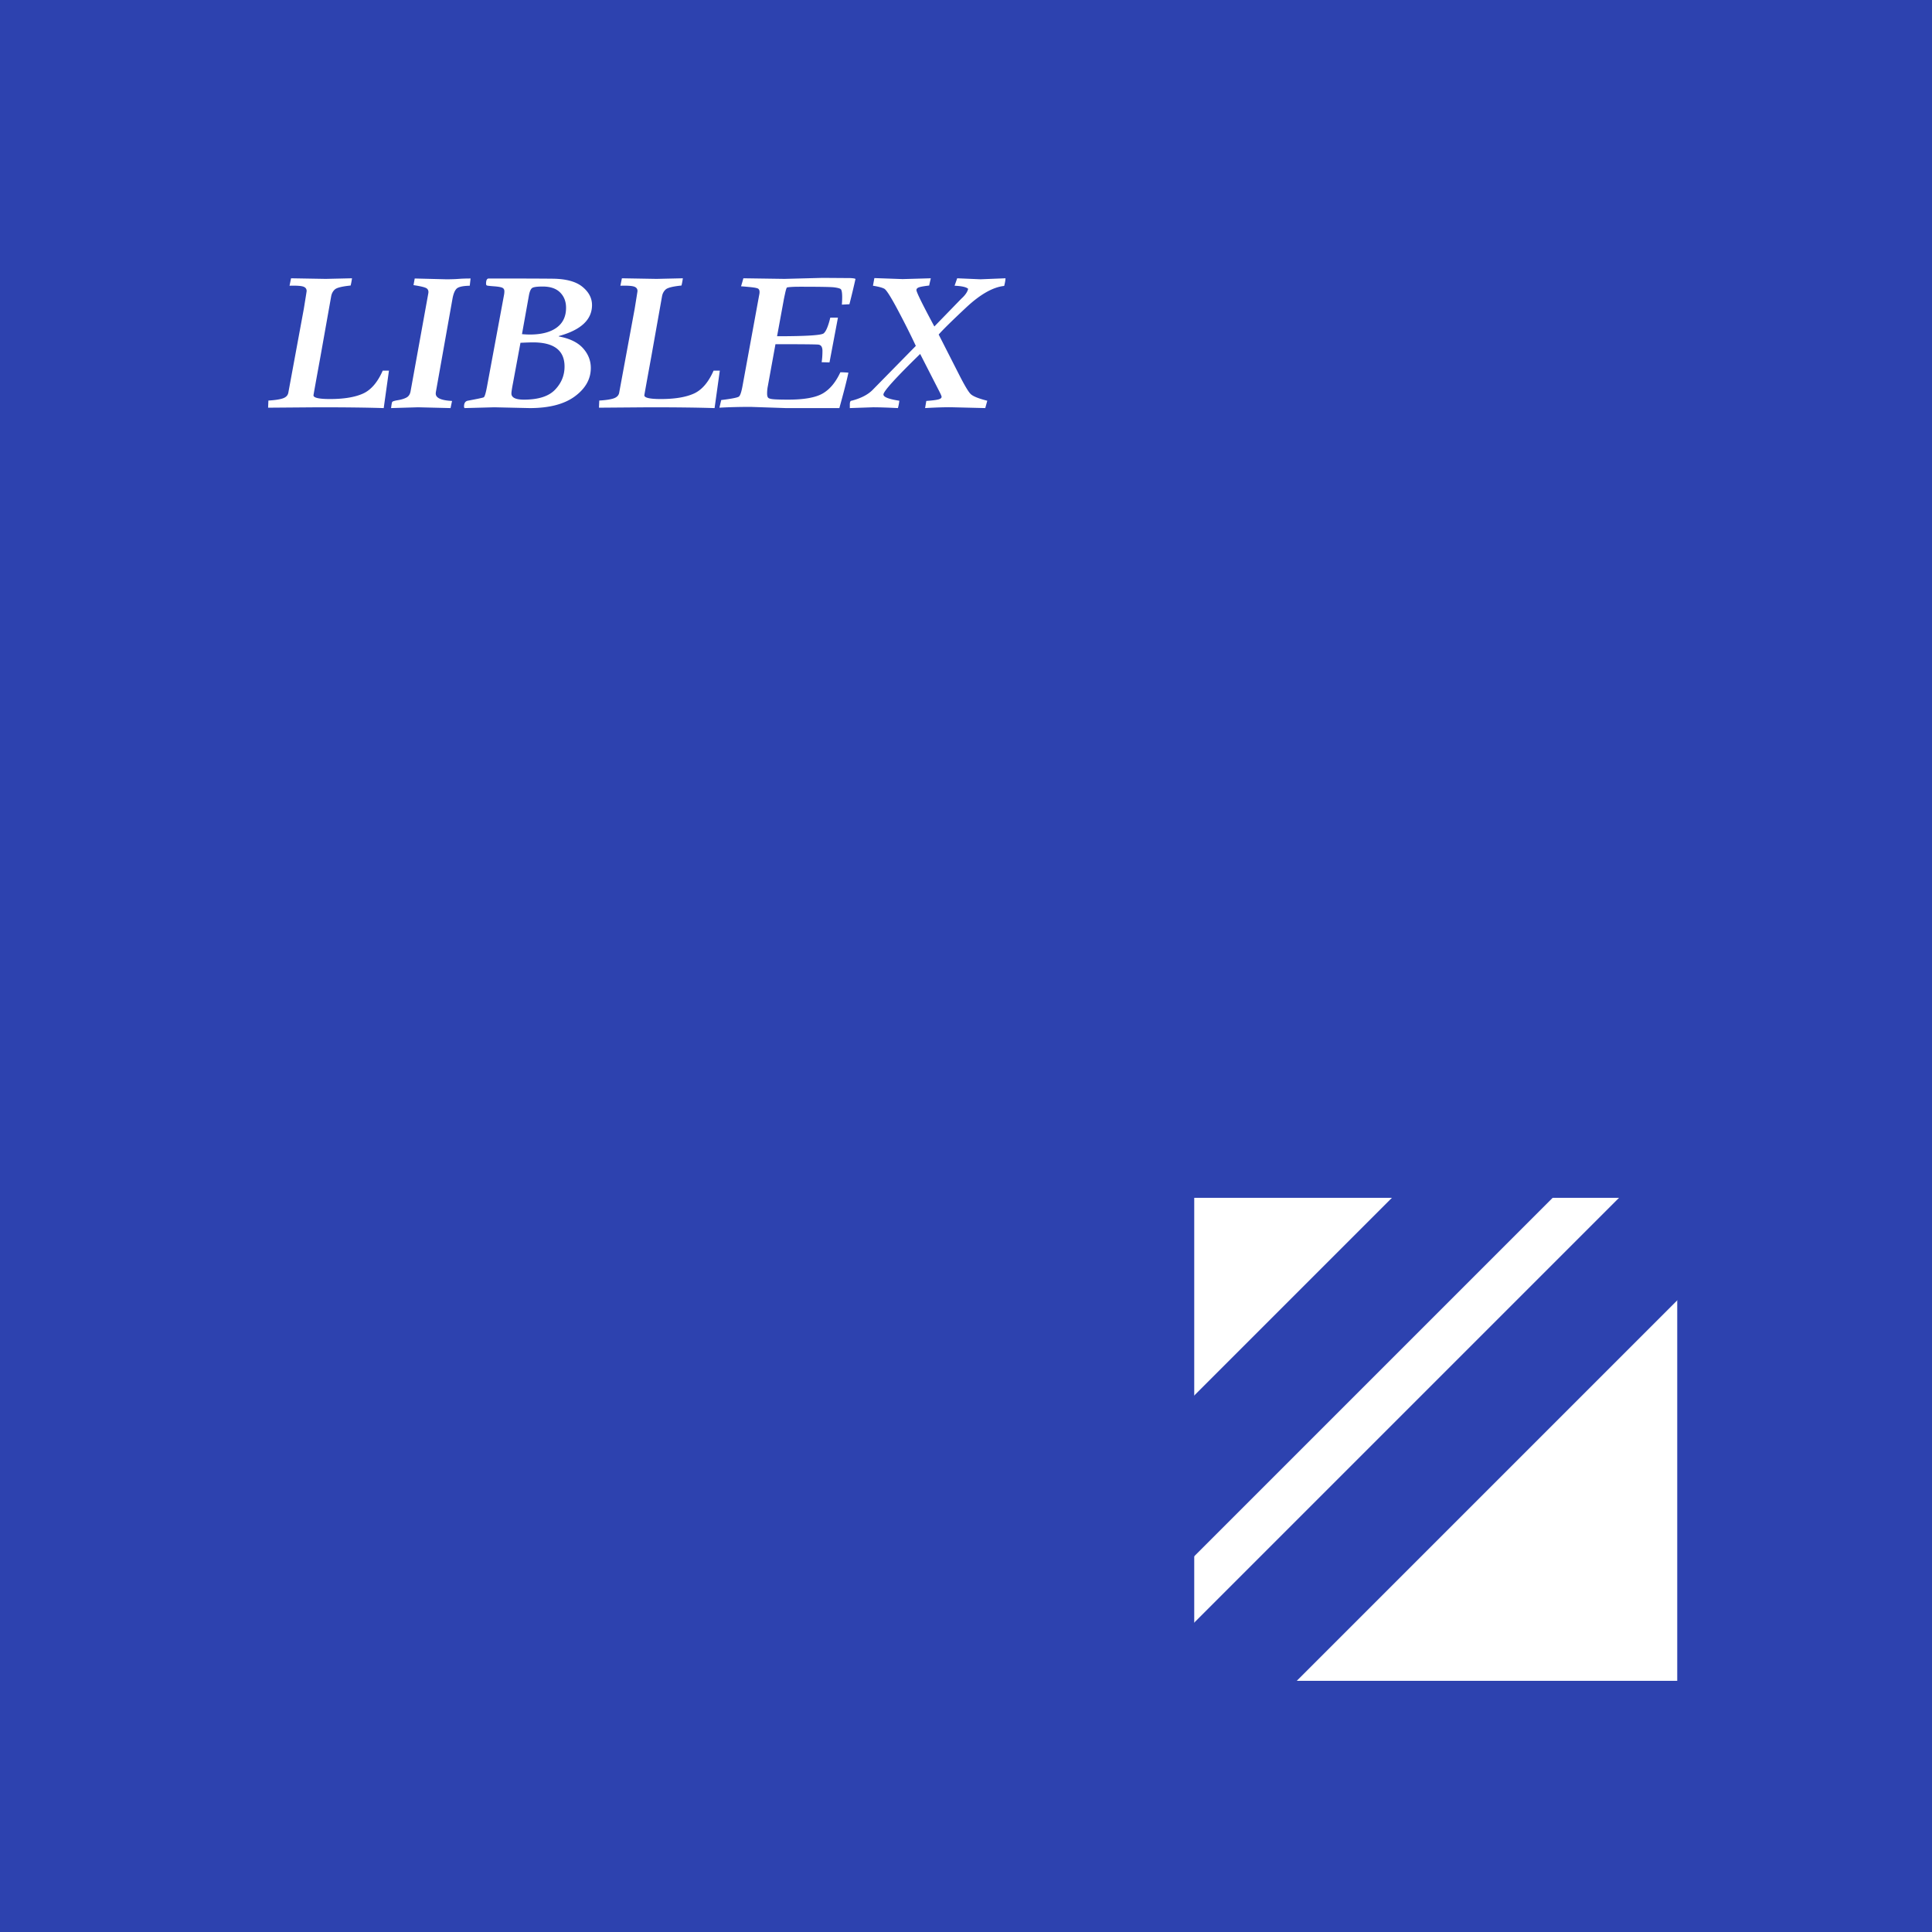
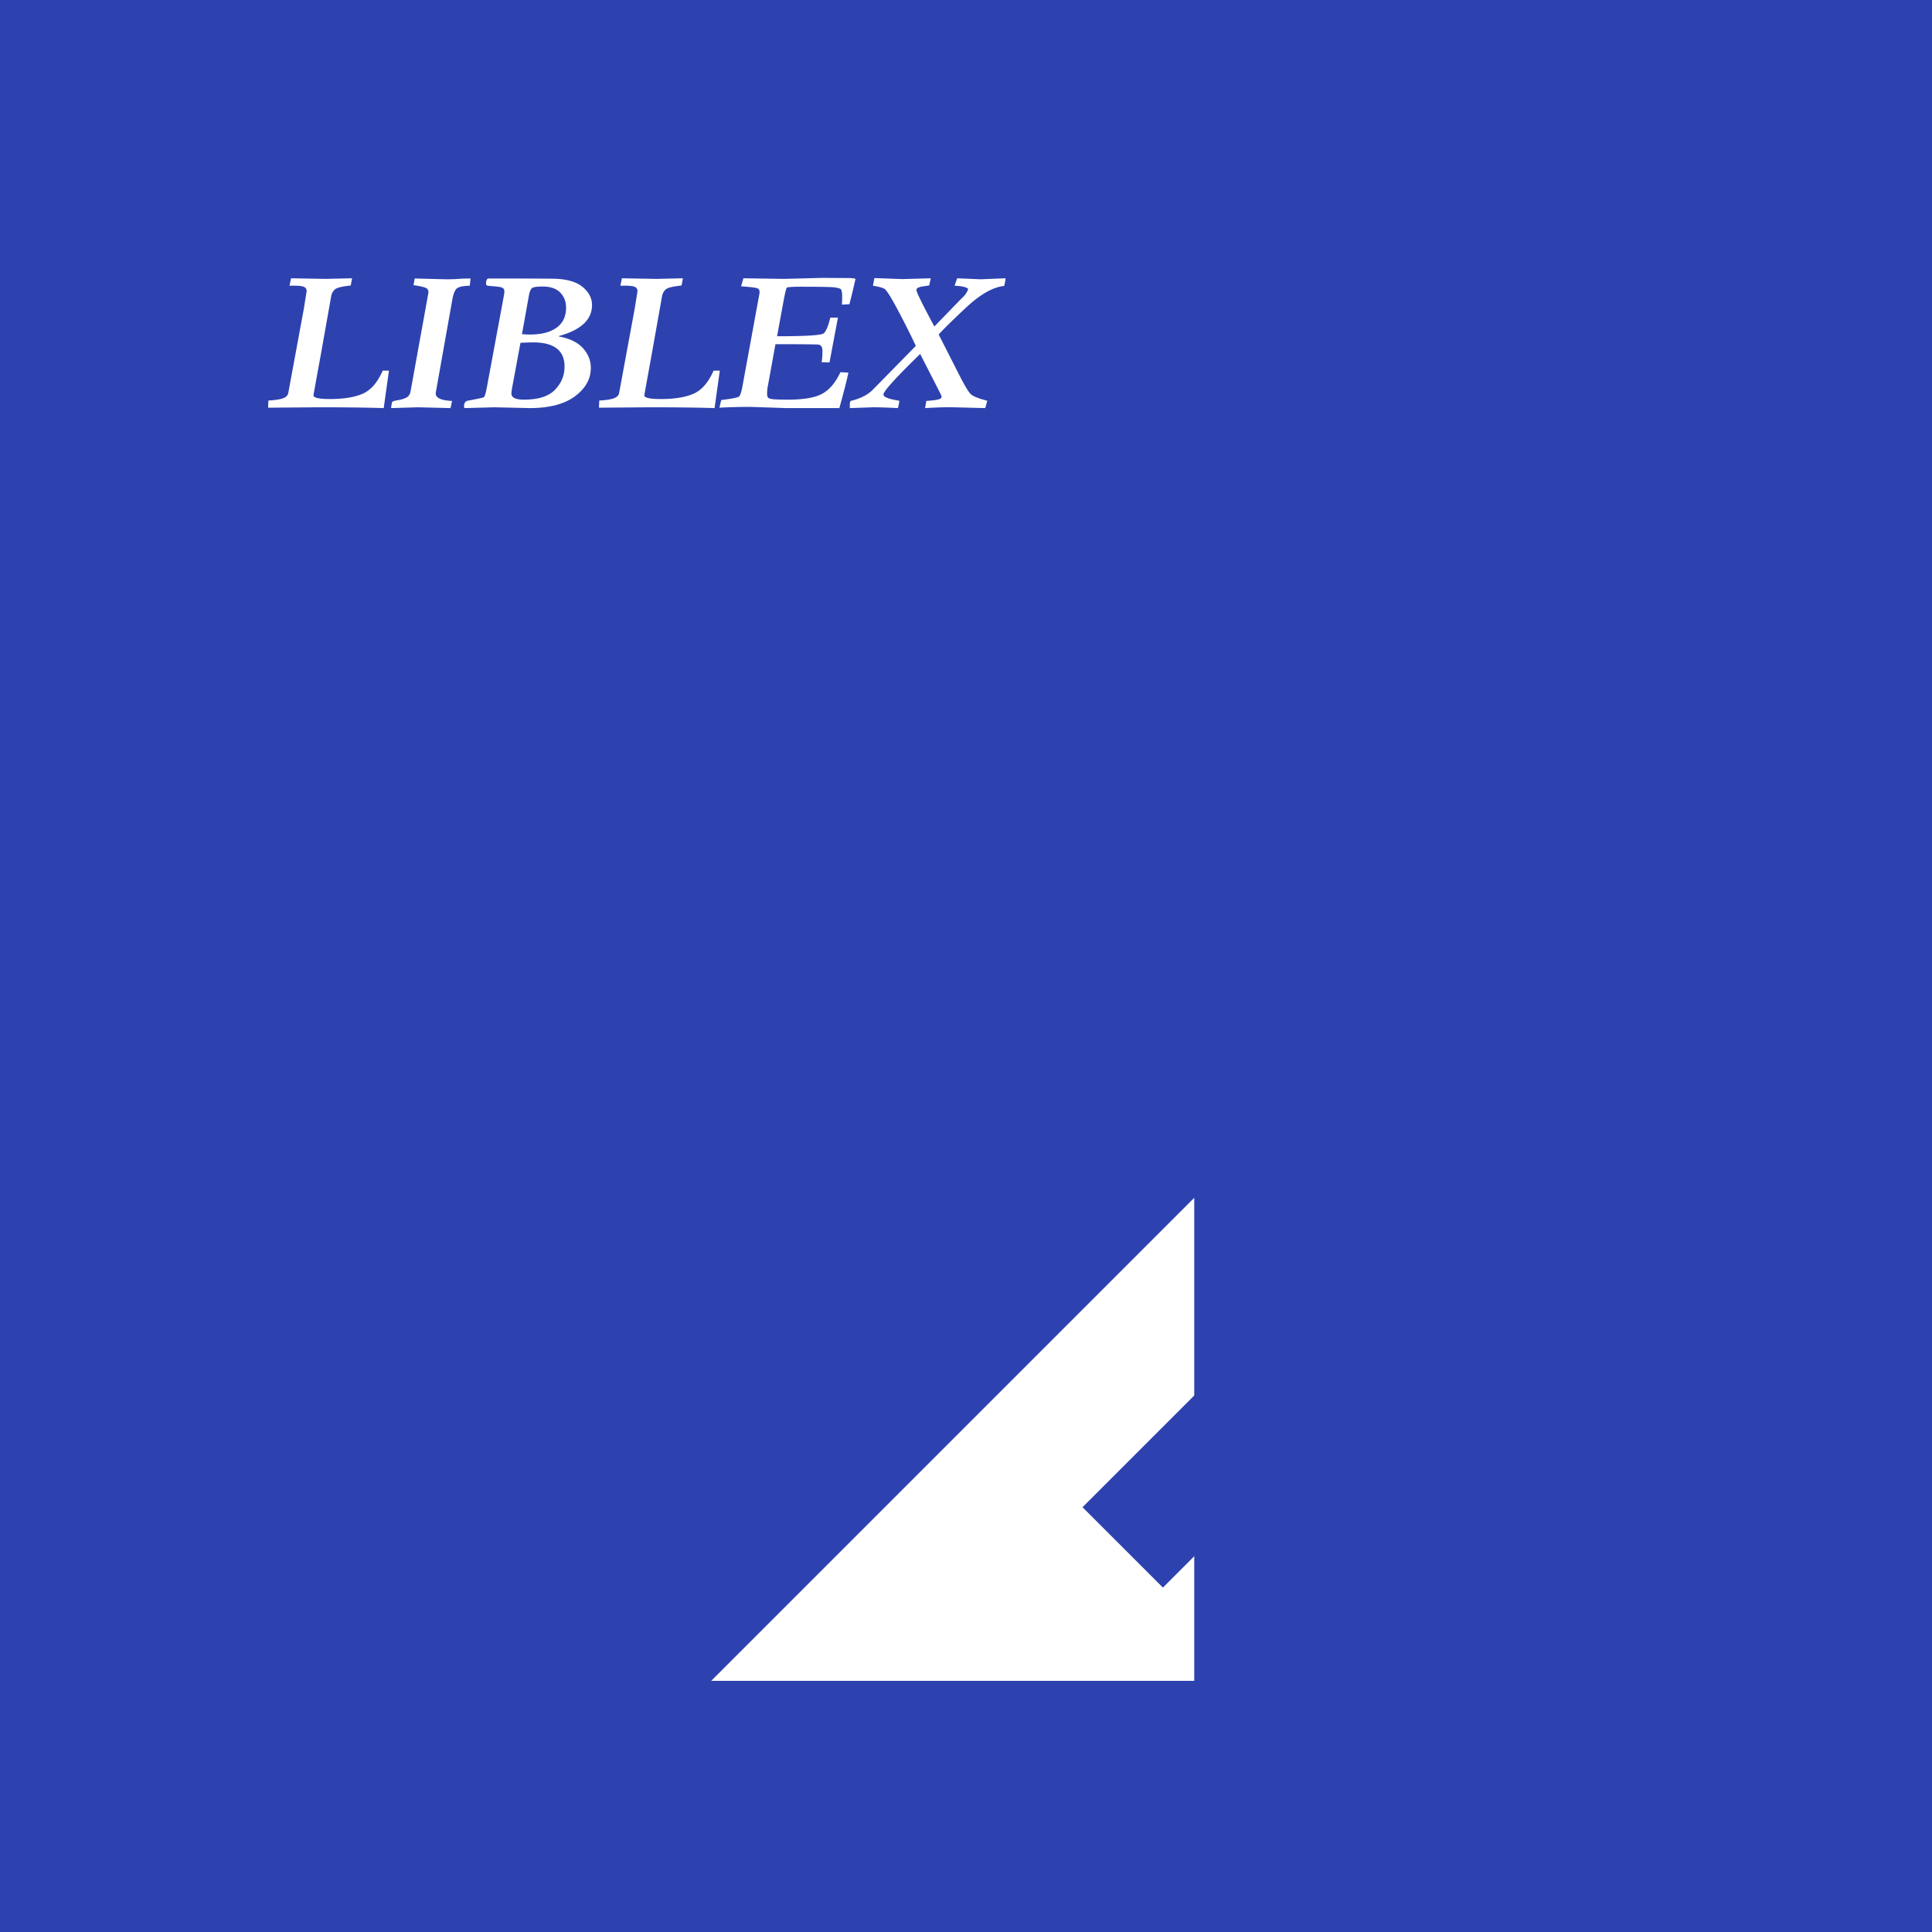
<svg xmlns="http://www.w3.org/2000/svg" height="2500" viewBox="-37.5 -37.5 450 450" width="2500">
-   <path d="m-37.5-37.5h450v450h-450z" fill="#fff" />
  <path d="m-37.5-37.5h450v450h-450z" fill="#2d42af" />
-   <path d="m.66.496h112.5v112.5h-112.5zm0 0" fill="#fff" transform="translate(240 241)" />
+   <path d="m.66.496v112.5h-112.5zm0 0" fill="#fff" transform="translate(240 241)" />
  <path d="m123.496 19.145-104.133 104.132-18.722-18.717 104.136-104.138zm0 0" fill="#2d42af" transform="translate(214 209)" />
  <path d="m29.658 53.966 3.61-19.547c.437-2.687.656-4.062.656-4.125 0-.515-.266-.863-.797-1.043s-1.594-.246-3.187-.199l.351-1.734 8.063.14 6.14-.14c-.109.734-.218 1.297-.328 1.687-1.984.203-3.203.504-3.656.903-.453.398-.742.925-.867 1.582l-2.485 13.968c-1.093 5.985-1.64 9.024-1.64 9.118 0 .578 1.281.867 3.844.867 3.218 0 5.77-.418 7.652-1.254 1.883-.836 3.426-2.621 4.629-5.356h1.453l-1.219 8.72c-3.89-.126-8.93-.188-15.117-.188l-11.813.093.07-1.664c1.579-.093 2.72-.27 3.423-.527.703-.258 1.109-.691 1.218-1.3zm28.477-.351 4.125-22.782c.094-.5-.02-.878-.34-1.136s-1.355-.52-3.105-.785l.28-1.547 7.337.187c1.125 0 2.09-.031 2.894-.094.805-.062 1.73-.093 2.778-.093l-.188 1.687c-1.625.031-2.652.266-3.082.703-.43.438-.746 1.227-.949 2.367l-3.844 21.586a2.64 2.64 0 0 0 -.047.47c0 1.015 1.266 1.585 3.797 1.71l-.351 1.664-7.57-.187-6.282.187c.094-.765.176-1.23.246-1.394s.512-.313 1.324-.446c.813-.132 1.48-.336 2.004-.61.524-.272.848-.769.973-1.487zm34.523-12.845v.095c2.532.468 4.407 1.379 5.625 2.73 1.22 1.352 1.829 2.887 1.829 4.606 0 2.578-1.235 4.78-3.704 6.609-2.468 1.828-5.976 2.742-10.523 2.742l-8.25-.187-6.914.187c-.094-.078-.14-.203-.14-.375 0-.75.273-1.195.82-1.336 2.28-.422 3.535-.687 3.761-.797.227-.109.489-.968.785-2.578l3.938-21.21c.062-.313.094-.618.094-.915 0-.406-.168-.683-.504-.832-.336-.148-.98-.258-1.934-.328-.953-.07-1.496-.133-1.629-.187-.132-.055-.199-.2-.199-.434 0-.797.211-1.195.633-1.195 6.766 0 11.715.015 14.848.047 3.132.03 5.449.656 6.949 1.875 1.5 1.218 2.25 2.64 2.25 4.265 0 3.406-2.578 5.813-7.735 7.219zm-6.96-9.468-1.618 9.024c.657.062 1.274.093 1.852.093 2.656 0 4.723-.53 6.2-1.593 1.476-1.063 2.214-2.61 2.214-4.641 0-1.453-.461-2.64-1.383-3.563-.922-.921-2.273-1.382-4.055-1.382-1.328 0-2.152.117-2.472.351-.32.235-.567.805-.739 1.711zm-1.97 11.04-1.734 9.35c-.25 1.282-.375 2.102-.375 2.462 0 .953.977 1.43 2.93 1.43 3.344 0 5.754-.77 7.23-2.31 1.477-1.538 2.215-3.339 2.215-5.402 0-3.75-2.445-5.625-7.336-5.625-.578 0-1.554.032-2.93.094zm22.992 11.624 3.61-19.547c.438-2.687.657-4.062.657-4.125 0-.515-.266-.863-.797-1.043-.532-.18-1.594-.246-3.188-.199l.352-1.734 8.062.14 6.14-.14c-.109.734-.218 1.297-.327 1.687-1.985.203-3.203.504-3.657.903-.453.398-.742.925-.867 1.582l-2.484 13.968c-1.094 5.985-1.64 9.024-1.64 9.118 0 .578 1.28.867 3.843.867 3.219 0 5.77-.418 7.652-1.254 1.883-.836 3.426-2.621 4.63-5.356h1.452l-1.218 8.72c-3.891-.126-8.93-.188-15.118-.188l-11.812.093.07-1.664c1.578-.093 2.719-.27 3.422-.527.703-.258 1.11-.691 1.219-1.3zm23.345 3.492.422-1.78c2.453-.298 3.832-.571 4.136-.821.305-.25.59-1.125.856-2.625l3.843-20.977c.063-.281.094-.523.094-.726 0-.36-.101-.617-.304-.774-.204-.156-.875-.289-2.016-.398-1.14-.11-1.805-.164-1.992-.164.234-.766.414-1.39.539-1.875l9.586.14 8.883-.234 6.492.047c.765.047 1.148.125 1.148.234-.36 1.64-.828 3.594-1.406 5.86l-1.758.093c.047-.625.07-1.203.07-1.734 0-1.125-.129-1.766-.386-1.922-.258-.156-.758-.281-1.5-.375-.743-.094-3.418-.14-8.028-.14-.297 0-.632.003-1.007.011s-.762.028-1.16.059c-.4.031-.653.066-.762.105-.11.04-.262.508-.457 1.407-.196.898-.301 1.41-.317 1.535l-1.547 8.414c6.688 0 10.305-.223 10.852-.668s1.062-1.668 1.547-3.668h1.781l-1.969 10.43-1.828-.047c.125-.766.188-1.649.188-2.649 0-.906-.328-1.39-.985-1.453-.656-.062-3.976-.094-9.96-.094l-1.782 9.797a8.707 8.707 0 0 0 -.164 1.711c0 .531.11.875.328 1.031.219.157.7.258 1.442.305s1.793.07 3.152.07c3.703 0 6.383-.48 8.039-1.441 1.656-.96 3.023-2.605 4.102-4.934.562 0 1.187.032 1.875.094-.375 1.797-1.079 4.547-2.11 8.25h-12.422l-8.273-.281c-2.5 0-4.914.062-7.242.187zm35.765-28.406.328-1.781 6.586.234 6.563-.187c-.25 1.031-.375 1.594-.375 1.687-1.203.14-2 .282-2.39.422-.391.14-.587.352-.587.633 0 .484 1.39 3.312 4.172 8.484l6.281-6.468c.891-.797 1.422-1.563 1.594-2.297-.406-.407-1.46-.649-3.164-.727l.61-1.734 5.437.234 5.812-.234c0 .39-.101.984-.304 1.781-2.625.281-5.578 1.957-8.86 5.027-3.28 3.07-5.414 5.168-6.398 6.293l4.664 9.164c1.313 2.594 2.238 4.157 2.777 4.688.54.531 1.832 1.055 3.88 1.57l-.47 1.711-7.593-.187c-1.563-.032-3.703.03-6.422.187l.281-1.664c1.313-.094 2.235-.207 2.766-.34s.797-.34.797-.62c0-.157-.211-.641-.633-1.454l-4.36-8.531c-5.703 5.562-8.554 8.71-8.554 9.445 0 .594 1.234 1.078 3.703 1.453a10.759 10.759 0 0 1 -.328 1.711c-2.516-.125-4.438-.187-5.766-.187l-5.437.187v-.797c0-.61.132-.914.398-.914 2.11-.547 3.719-1.36 4.828-2.437l10.149-10.336c-1.157-2.485-2.547-5.258-4.172-8.32-1.625-3.063-2.68-4.727-3.164-4.993-.485-.265-1.367-.5-2.649-.703zm0 0" fill="#fff" />
-   <path d="m143.25 19.29-123.73 123.73-18.723-18.72 123.733-123.733zm0 0" fill="#2d42af" transform="translate(224 232)" />
</svg>